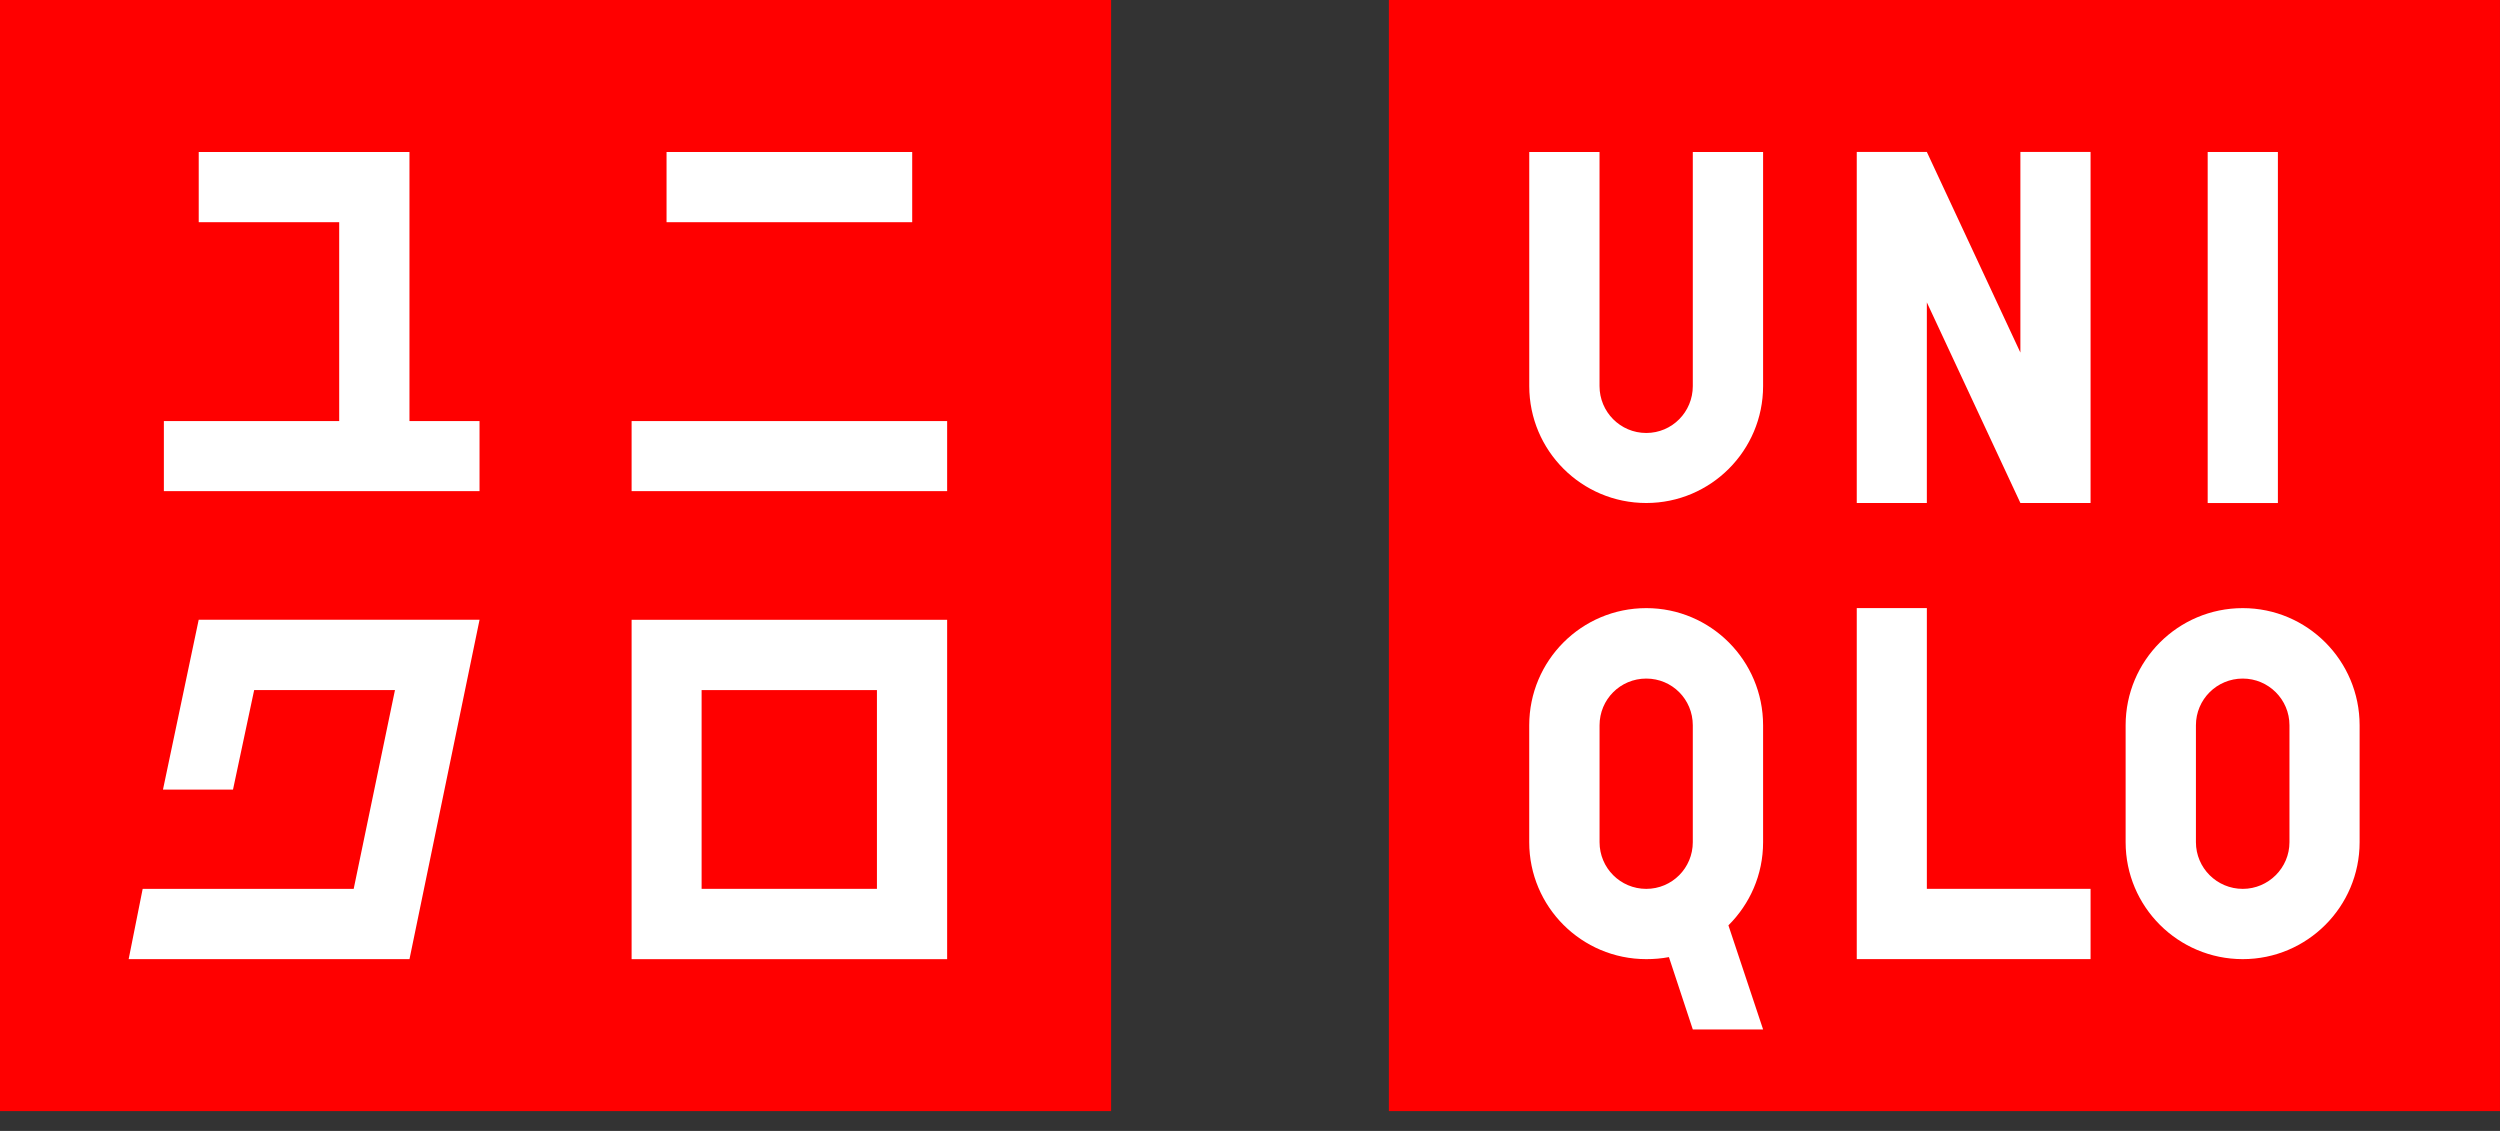
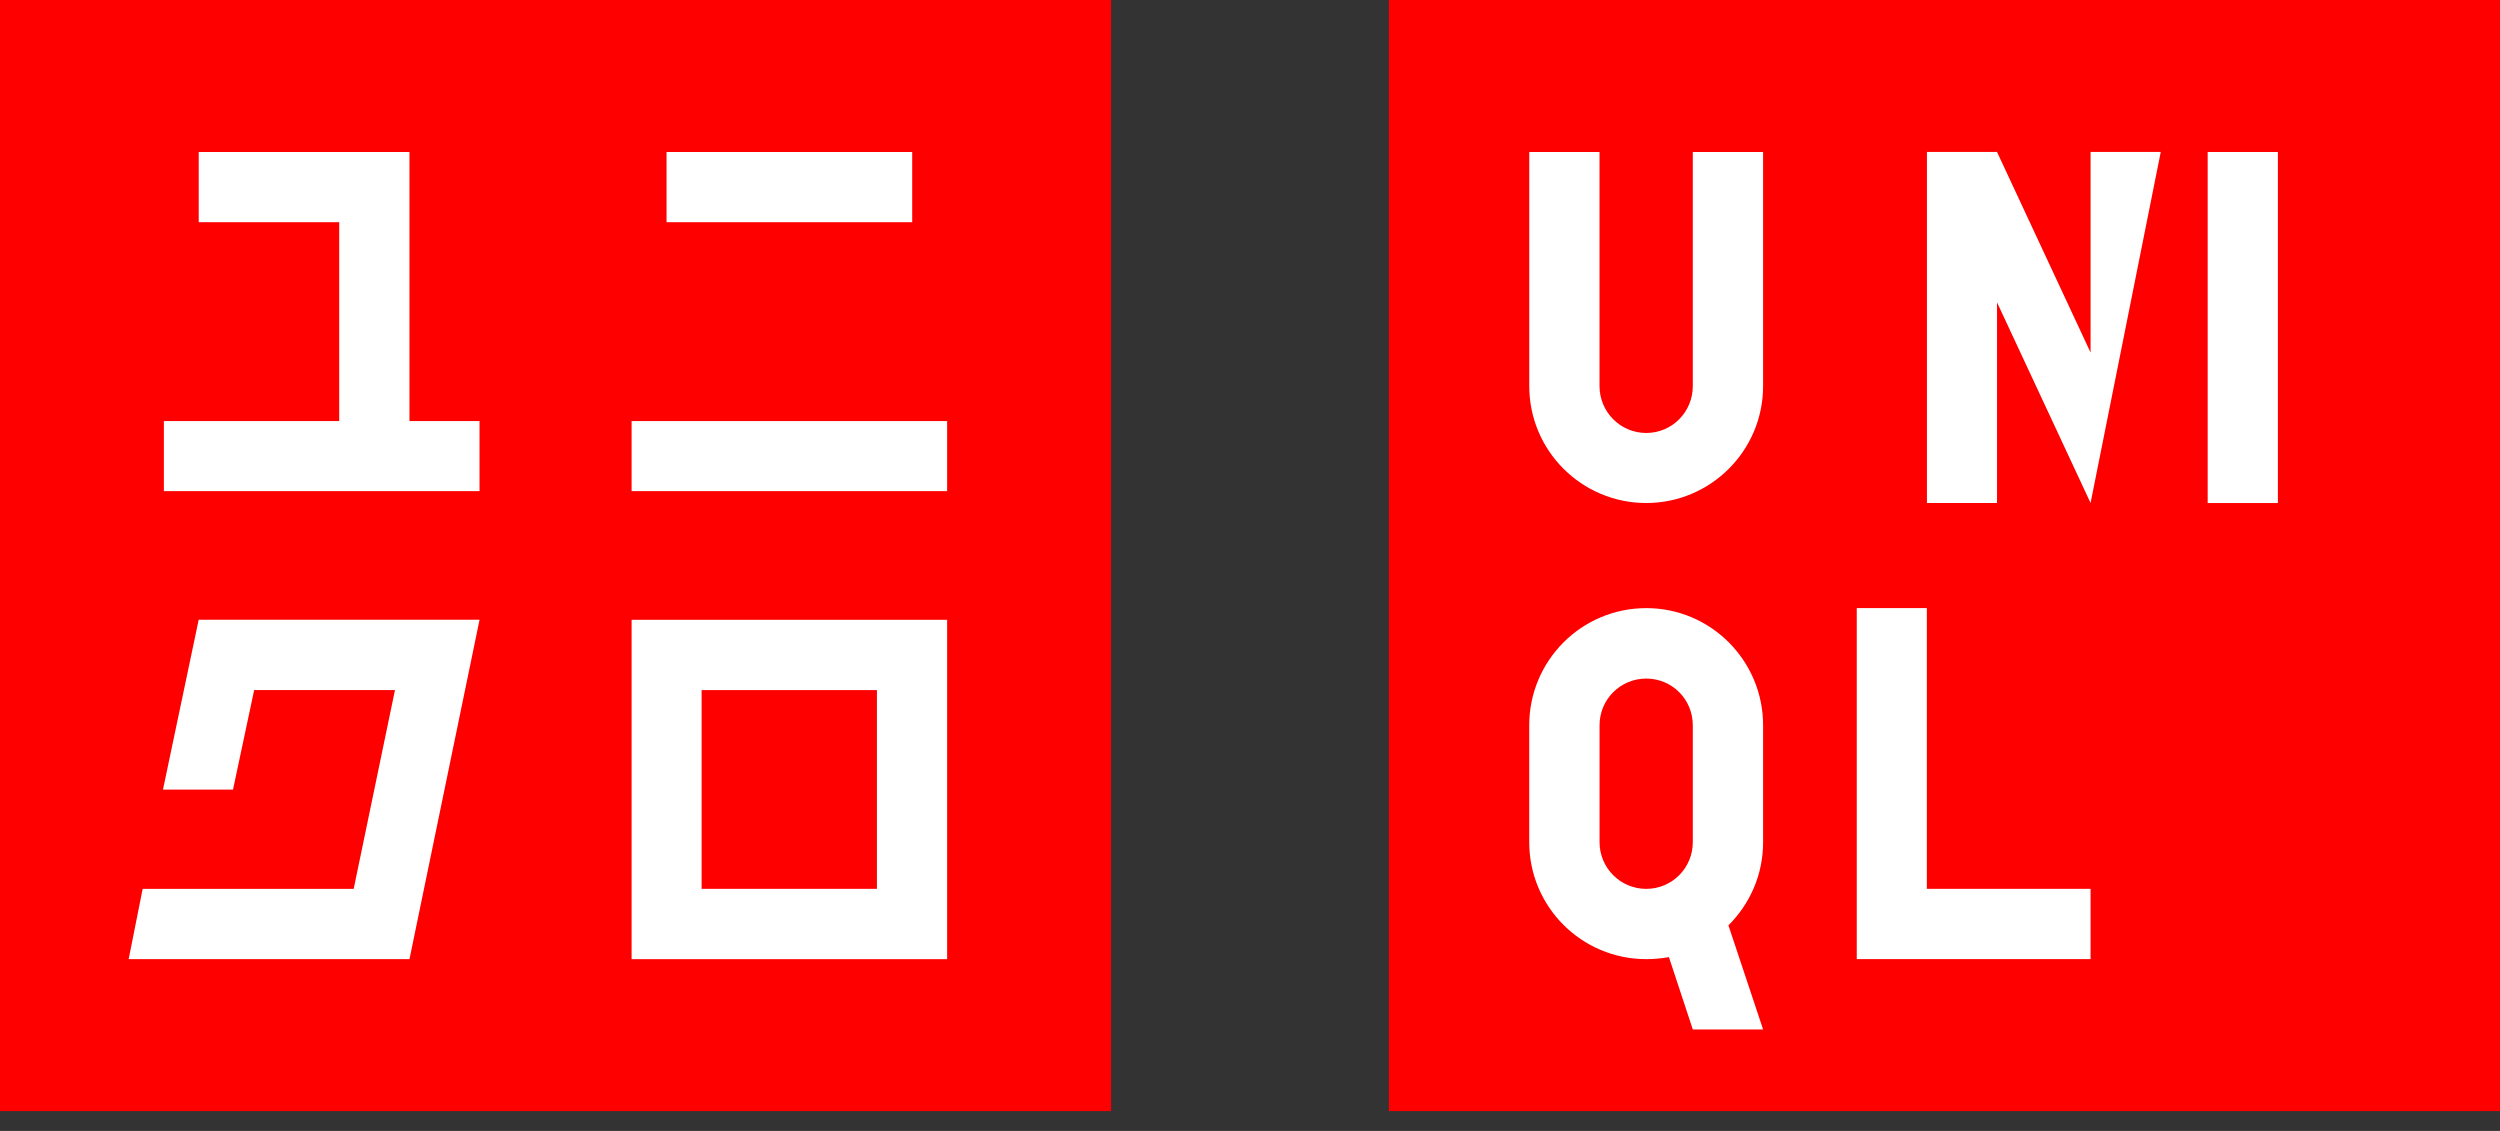
<svg xmlns="http://www.w3.org/2000/svg" fill="none" height="38" viewBox="0 0 84 38" width="84">
  <rect x="0" y="0" width="84" height="38" fill="#333333" stroke="none" />
  <mask id="a" height="38" maskUnits="userSpaceOnUse" width="84" x="0" y="0">
    <path clip-rule="evenodd" d="m0 37.333h84v-37.333h-84z" fill="#fff" fill-rule="evenodd" />
  </mask>
  <g clip-rule="evenodd" fill-rule="evenodd">
    <path d="m0 37.333h37.333v-37.333h-37.333z" fill="#f00" />
    <path d="m46.666 37.333h37.333v-37.333h-37.333z" fill="#f00" />
    <g fill="#fff">
      <path d="m59.24 12.973c0 2.165-1.757 3.928-3.926 3.928-2.175 0-3.931-1.762-3.931-3.928v-7.866h2.361v7.866c0 .867.699 1.575 1.57 1.575.87 0 1.564-.708 1.564-1.575v-7.866h2.362z" />
      <path d="m70.243 32.226h-7.856v-11.794h2.355v9.433h5.501z" />
-       <path d="m70.243 16.9h-2.358l-3.143-6.74v6.74h-2.355v-11.794h2.355l3.143 6.74v-6.74h2.358z" />
+       <path d="m70.243 16.9l-3.143-6.74v6.74h-2.355v-11.794h2.355l3.143 6.74v-6.74h2.358z" />
      <path d="m56.878 28.297c0 .865-.694 1.569-1.564 1.569-.87 0-1.569-.704-1.569-1.569v-3.927c0-.871.699-1.57 1.569-1.57.87 0 1.564.699 1.564 1.57zm-1.564-7.864c-2.175 0-3.932 1.763-3.932 3.937v3.928c0 2.168 1.758 3.929 3.932 3.929.257 0 .513-.021.762-.068l.802 2.43h2.362l-1.165-3.497c.72-.717 1.165-1.698 1.165-2.794v-3.928c0-2.174-1.758-3.937-3.926-3.937z" />
-       <path d="m76.926 28.297c0 .865-.707 1.569-1.569 1.569-.87 0-1.574-.704-1.574-1.569v-3.927c0-.871.704-1.57 1.574-1.57.862 0 1.569.699 1.569 1.57zm-1.569-7.864c-2.174 0-3.936 1.763-3.936 3.937v3.928c0 2.168 1.762 3.929 3.936 3.929 2.165 0 3.926-1.761 3.926-3.929v-3.928c0-2.174-1.76-3.937-3.926-3.937z" />
      <g mask="url(#a)">
        <path d="m21.222 16.502h10.602v-2.354h-10.602z" />
        <path d="m22.396 7.466h8.254v-2.359h-8.254z" />
        <path d="m13.758 5.107h-7.081v2.359h4.72v6.683h-5.891v2.354h10.606v-2.354h-2.354z" />
        <path d="m23.574 29.865h5.891v-6.678h-5.891zm-2.352-9.04v11.403h10.602v-11.403z" />
        <path d="m6.676 20.824-1.2 5.706h2.353l.711-3.344h4.731l-1.387 6.679h-7.09l-.471 2.361h9.436l2.354-11.402z" />
      </g>
      <path d="m74.178 16.902h2.359v-11.795h-2.359z" />
    </g>
  </g>
</svg>